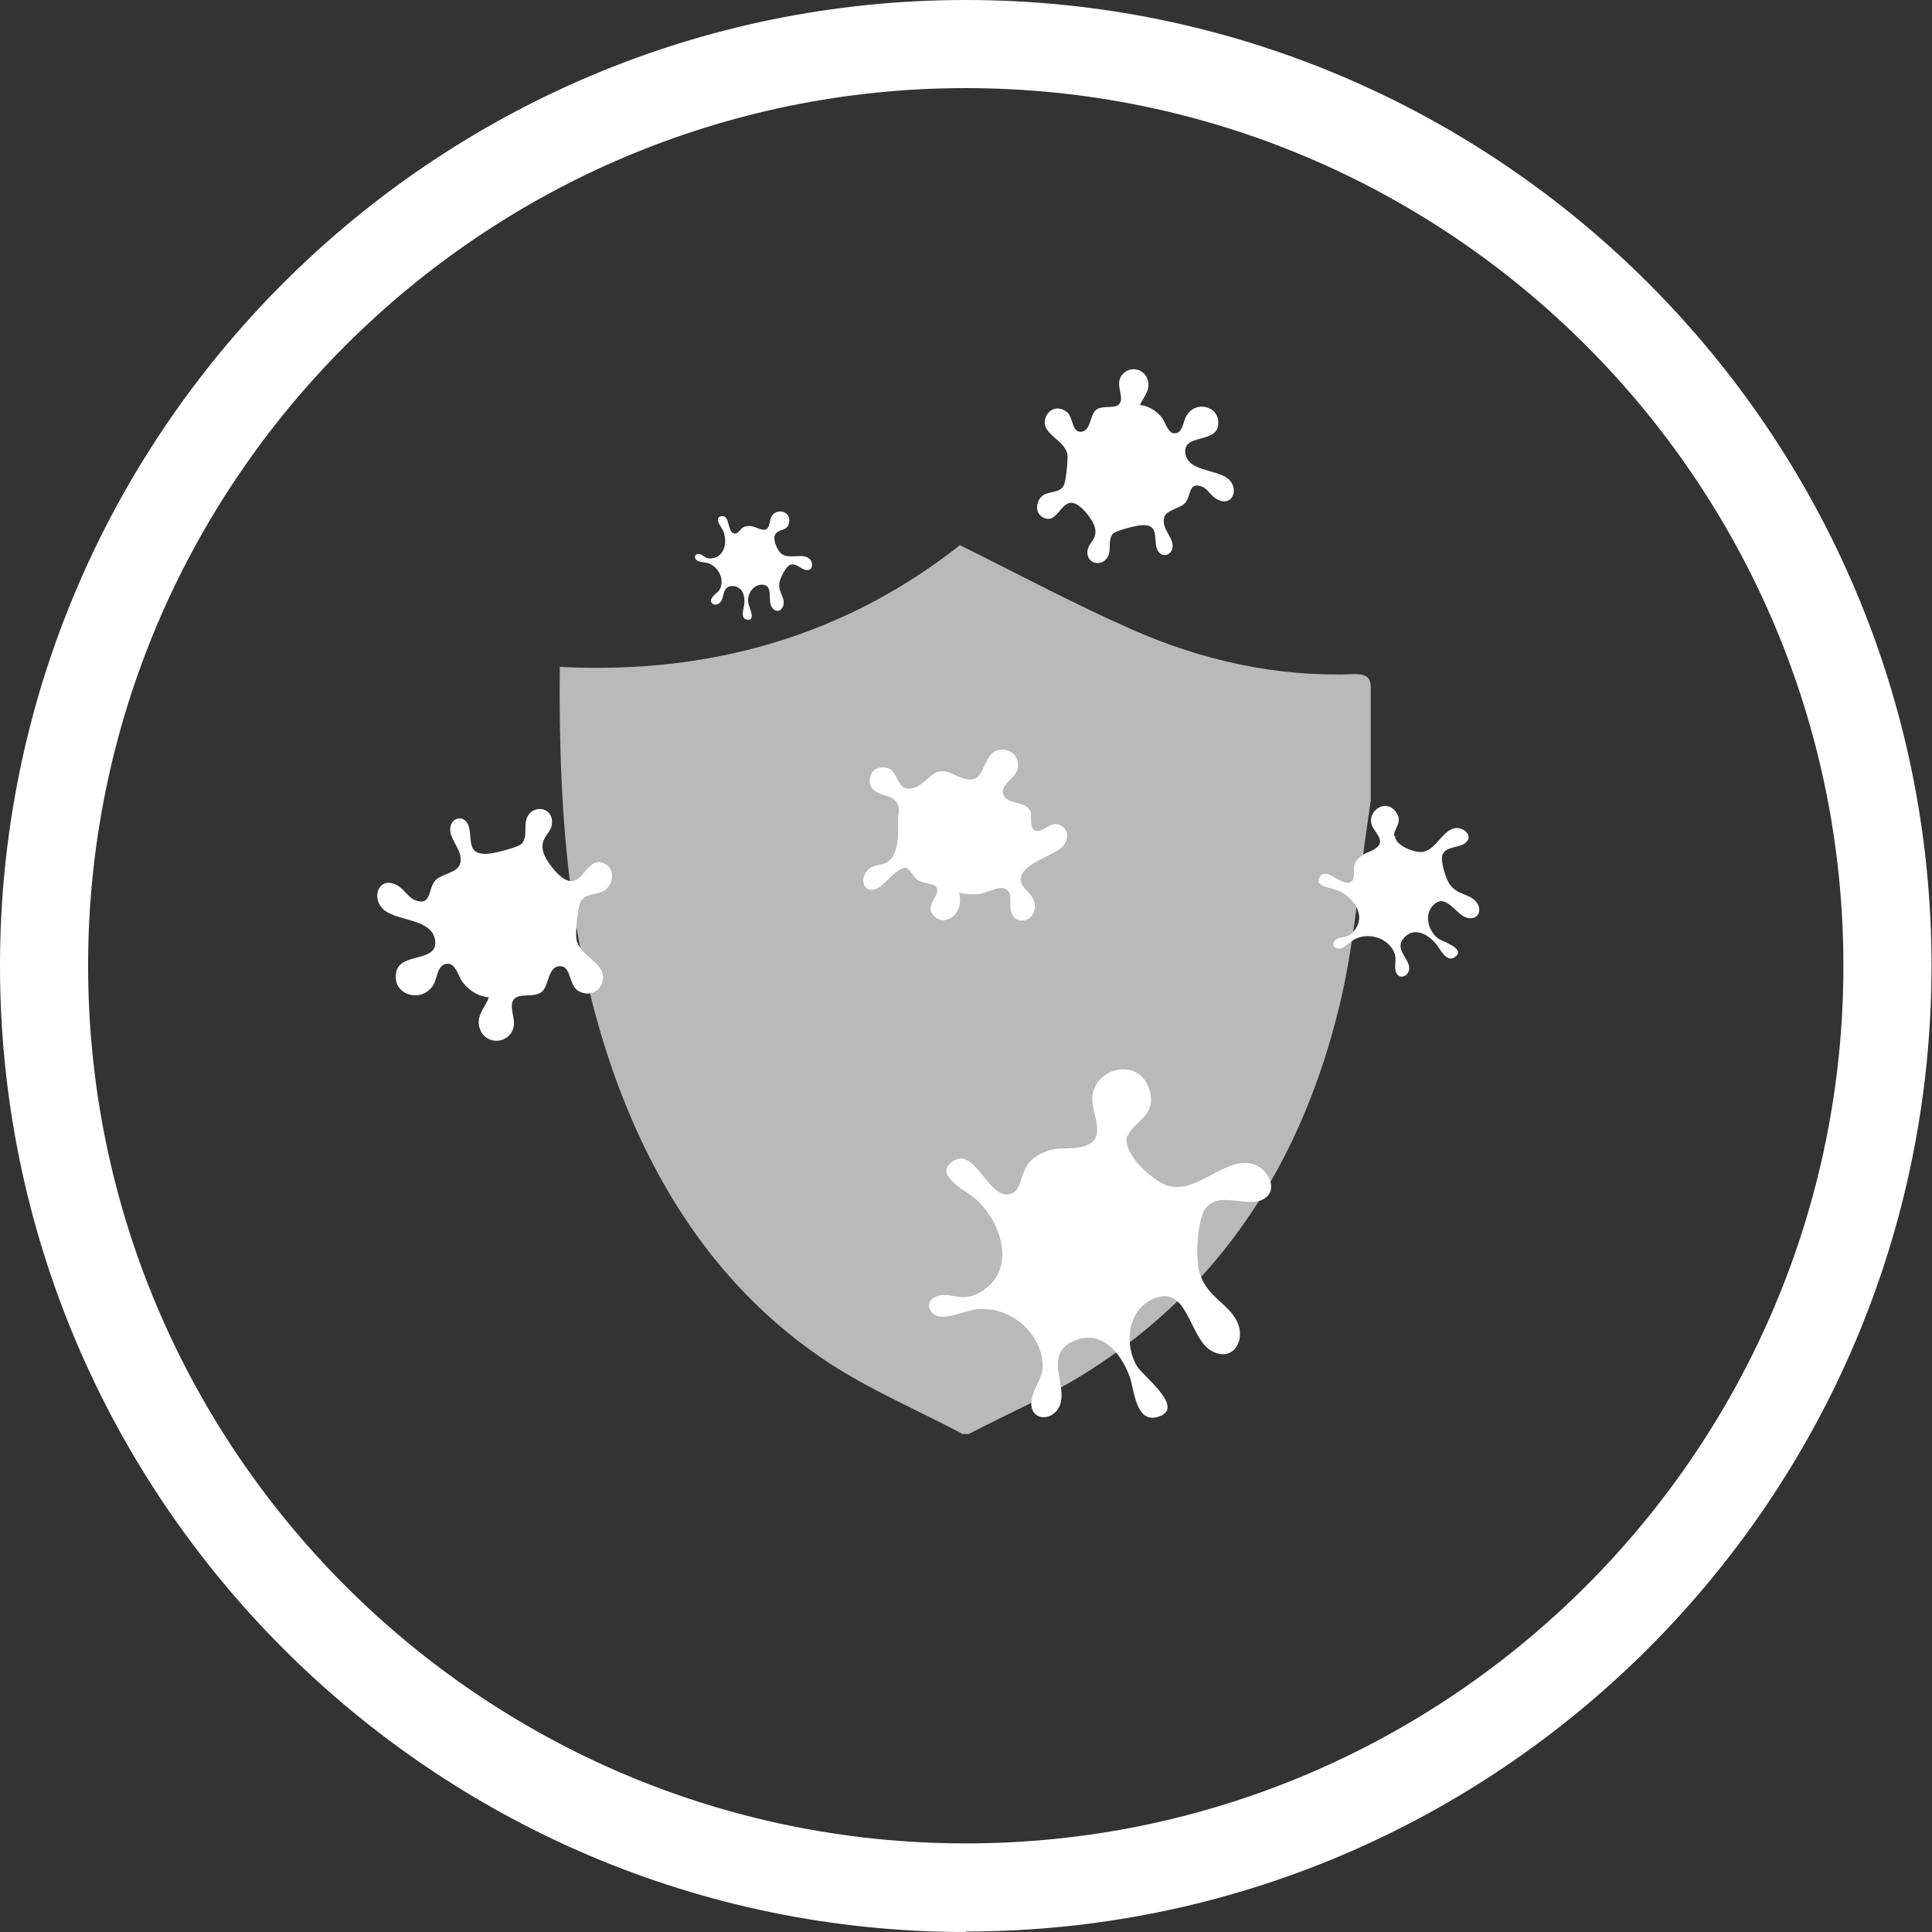
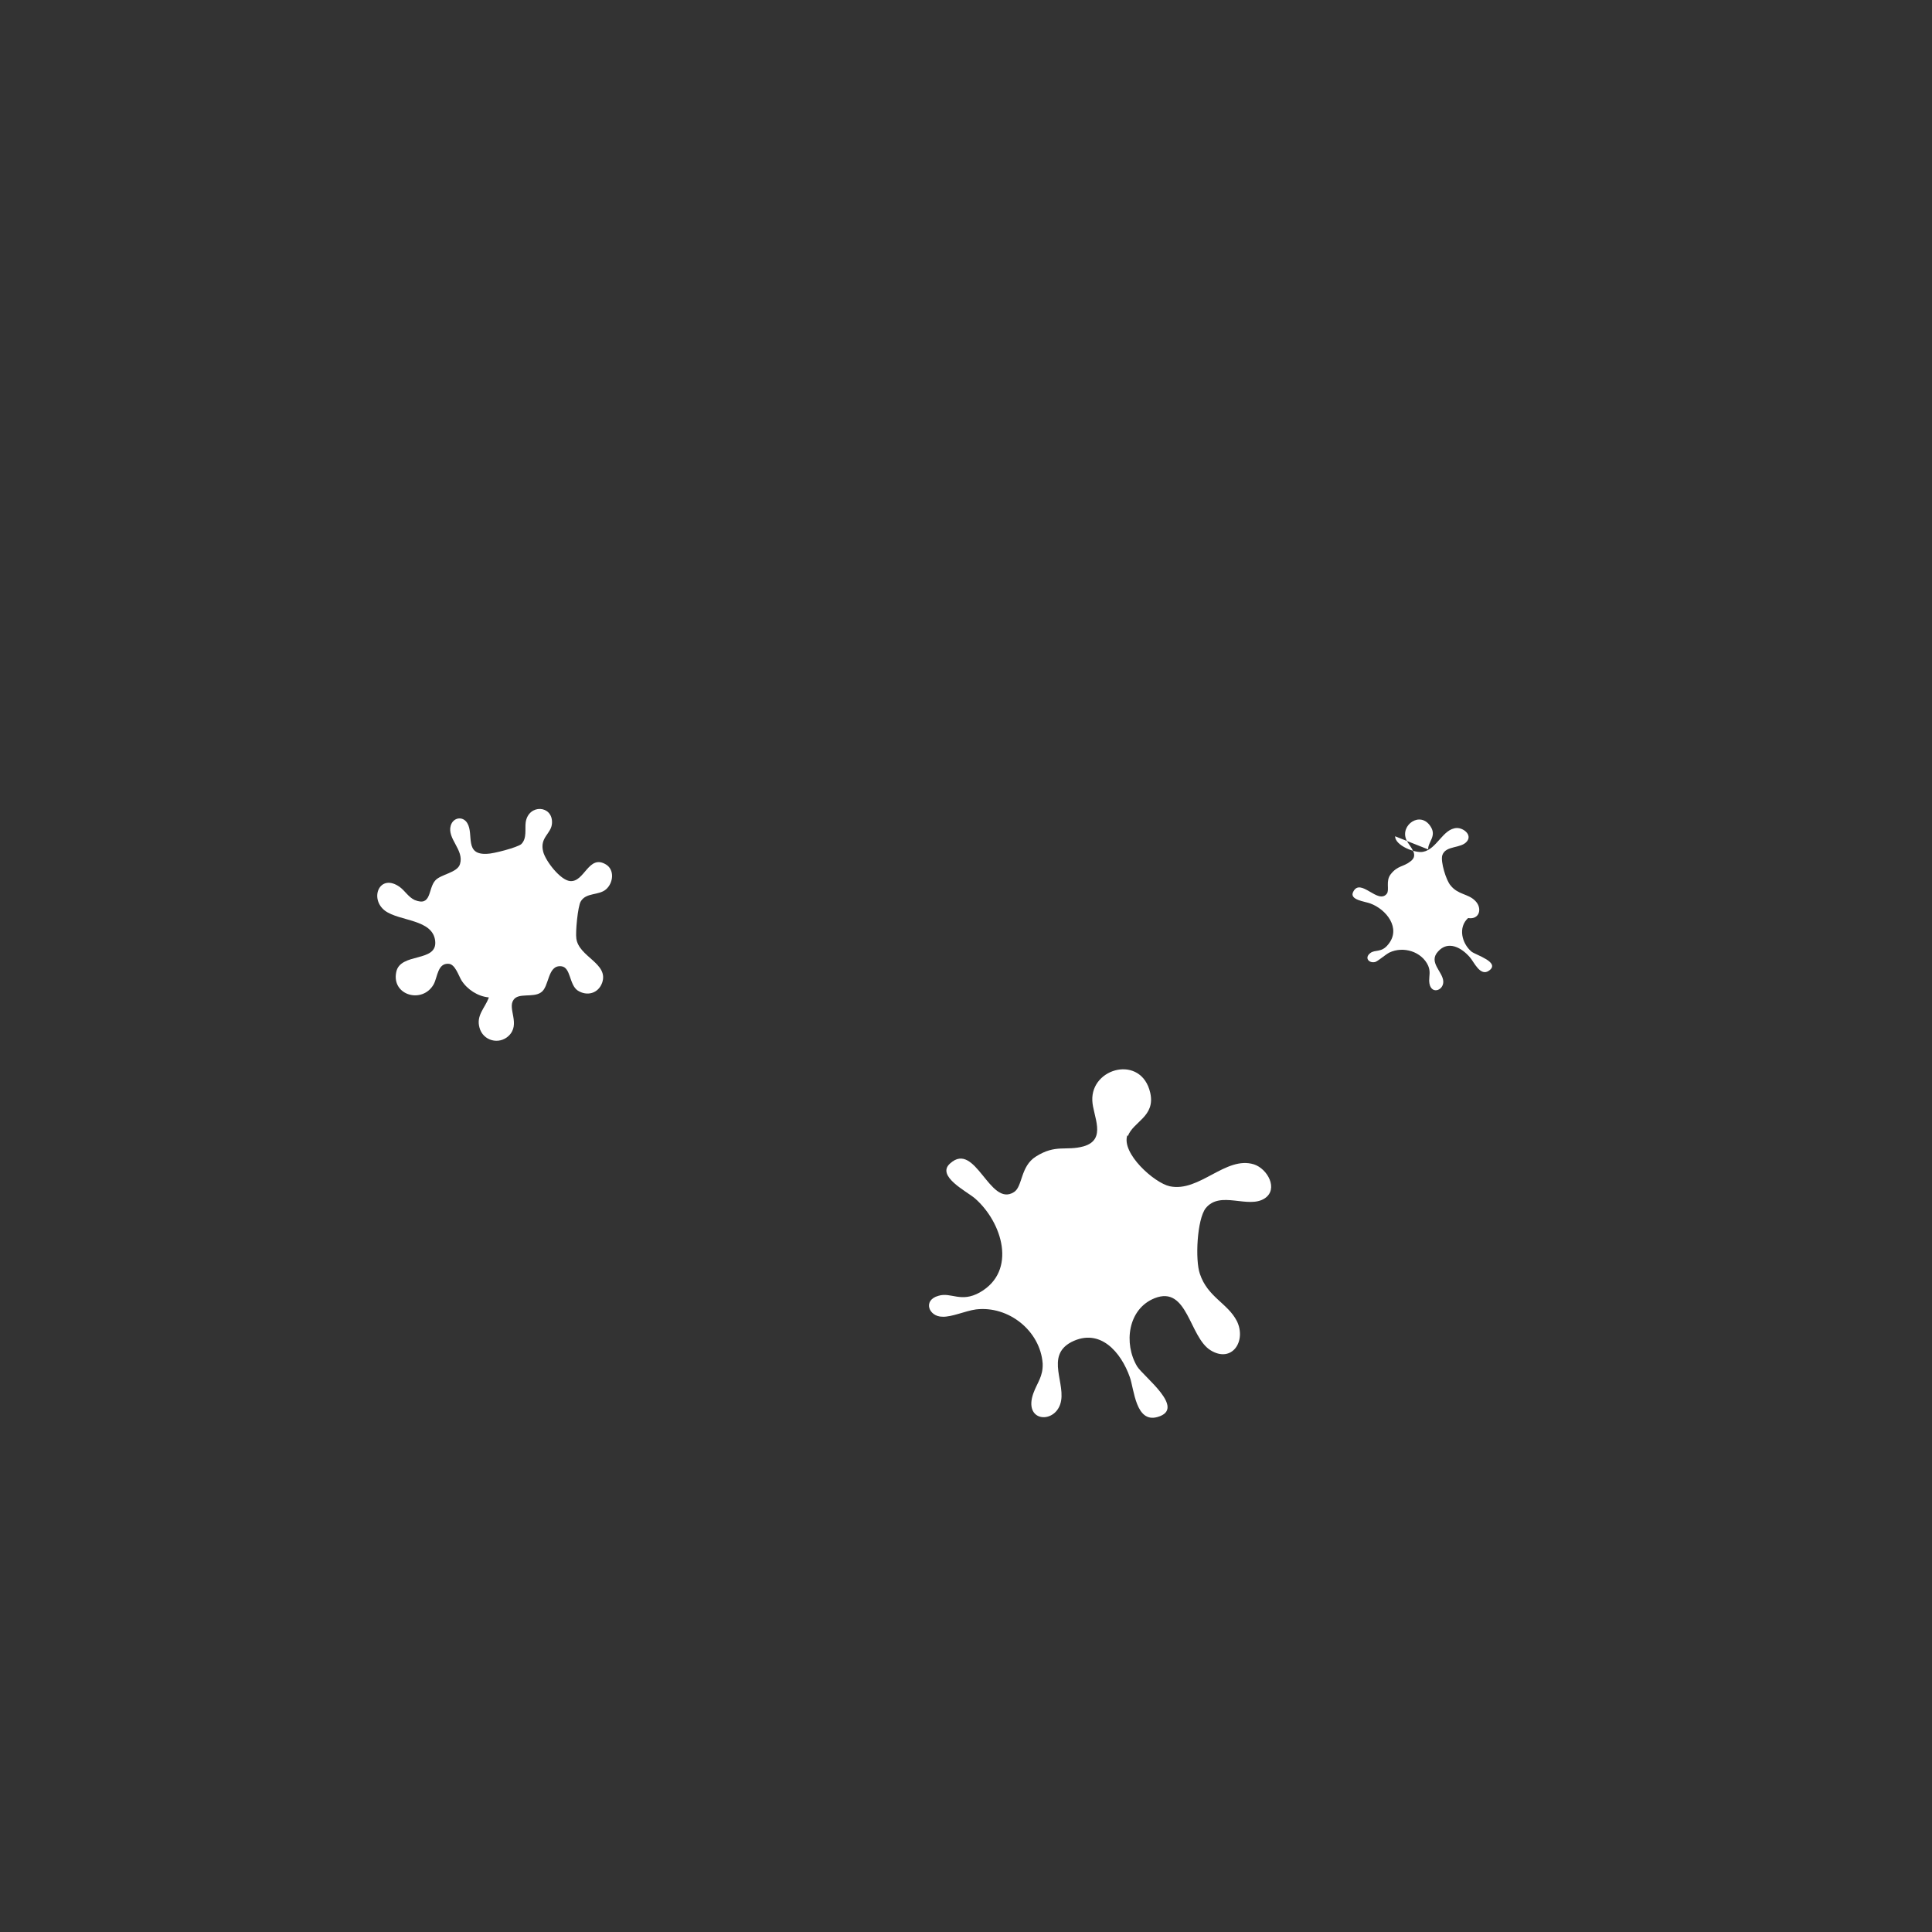
<svg xmlns="http://www.w3.org/2000/svg" id="Ebene_1" data-name="Ebene 1" viewBox="0 0 39.69 39.69">
  <rect x="0" y="0" width="39.69" height="39.69" fill="#333333" stroke="none" />
  <defs>
    <style>
      .cls-1, .cls-2 {
        fill: #fff;
      }

      .cls-2 {
        opacity: .66;
      }
    </style>
  </defs>
-   <path class="cls-1" d="M19.84,39.69C8.9,39.69,0,30.78,0,19.84S8.9,0,19.84,0s19.84,8.9,19.84,19.84-8.9,19.84-19.84,19.84ZM19.84,1.81C9.9,1.81,1.81,9.9,1.81,19.84s8.09,18.03,18.03,18.03,18.03-8.09,18.03-18.03S29.78,1.81,19.84,1.81Z" />
-   <path class="cls-2" d="M19.76,29.45c-.91-.48-1.87-.89-2.73-1.45-1.93-1.27-3.25-3.07-4.13-5.19-1.2-2.9-1.43-5.95-1.4-9.11,3.09.16,5.86-.64,8.22-2.5,1.21.6,2.35,1.21,3.53,1.73,1.45.64,2.98.98,4.57.92.2,0,.33.03.34.25v2.34c-.02.14-.04.28-.06.42-.19,1.27-.28,2.55-.58,3.79-.76,3.15-2.38,5.75-5.16,7.52-.78.5-1.64.86-2.46,1.29h-.16Z" />
  <path class="cls-1" d="M10.04,20.49c-.22-.02-.44-.16-.56-.35-.06-.1-.13-.33-.26-.34-.23-.02-.23.27-.31.42-.23.41-.87.23-.77-.25.08-.41.85-.19.8-.64s-.73-.4-1.03-.62c-.33-.25-.11-.78.3-.49.11.08.18.21.31.27.35.14.27-.23.42-.4.11-.13.46-.16.51-.34.09-.29-.27-.52-.19-.79.05-.17.25-.2.34-.05.14.23-.07.66.41.63.12,0,.62-.13.7-.2.12-.12.07-.31.09-.45.06-.38.56-.35.54.02-.01.22-.26.29-.18.59.05.19.35.58.55.6.3.03.38-.56.74-.34.18.11.15.38,0,.51s-.41.06-.52.25c-.06.1-.11.63-.09.76.05.38.67.51.53.91-.08.22-.31.28-.5.16-.18-.12-.14-.48-.34-.5-.29-.03-.24.43-.42.54-.16.11-.46,0-.56.15-.13.18.15.5-.1.74-.2.19-.53.1-.6-.17-.07-.25.11-.4.19-.61Z" />
-   <path class="cls-1" d="M28.66,17.18c0,.19.41.35.57.32.29-.05.41-.48.7-.49.14,0,.31.14.21.27-.12.16-.44.08-.51.29-.04.13.08.52.17.62.15.19.36.17.5.31.16.15.1.4-.14.36s-.44-.52-.7-.28c-.21.19-.13.52.07.69.09.07.6.22.36.39-.18.13-.31-.18-.39-.27-.17-.2-.45-.36-.66-.12-.2.22.1.41.11.61s-.28.29-.29-.01c0-.11.03-.19-.02-.31-.13-.29-.51-.41-.8-.27-.09.05-.2.15-.28.19-.13.04-.24-.08-.11-.18.1-.08.23,0,.37-.18.27-.33-.04-.72-.37-.84-.1-.04-.44-.07-.35-.24.15-.3.51.27.69.04.06-.08-.03-.26.08-.4.14-.18.26-.15.4-.26.2-.14-.02-.31-.08-.45-.13-.3.29-.6.5-.27.13.2-.06.32-.05.47Z" />
+   <path class="cls-1" d="M28.66,17.18c0,.19.41.35.57.32.29-.05.41-.48.7-.49.14,0,.31.14.21.27-.12.16-.44.08-.51.29-.04.13.08.52.17.62.15.19.36.17.5.31.16.15.1.4-.14.36c-.21.19-.13.52.07.69.09.07.6.22.36.39-.18.13-.31-.18-.39-.27-.17-.2-.45-.36-.66-.12-.2.22.1.41.11.61s-.28.29-.29-.01c0-.11.03-.19-.02-.31-.13-.29-.51-.41-.8-.27-.09.05-.2.15-.28.19-.13.04-.24-.08-.11-.18.1-.08.23,0,.37-.18.27-.33-.04-.72-.37-.84-.1-.04-.44-.07-.35-.24.15-.3.51.27.69.04.06-.08-.03-.26.08-.4.14-.18.26-.15.4-.26.2-.14-.02-.31-.08-.45-.13-.3.29-.6.5-.27.13.2-.06.32-.05.47Z" />
  <path class="cls-1" d="M23.16,23.32c-.13.37.55.98.87,1.05.61.13,1.15-.63,1.73-.45.28.09.51.51.22.7-.34.22-.91-.17-1.21.2-.18.23-.22,1.07-.12,1.35.16.48.57.6.76.97.2.41-.1.87-.54.6s-.47-1.34-1.15-1.07c-.55.22-.64.93-.36,1.4.13.21,1.02.87.42,1.04-.45.13-.48-.57-.57-.82-.18-.51-.61-1.02-1.2-.72-.55.29-.09.87-.23,1.28s-.76.35-.55-.23c.08-.22.2-.34.19-.61-.05-.67-.7-1.19-1.37-1.11-.22.03-.5.16-.69.15-.28,0-.41-.34-.08-.43.26-.08.46.15.85-.07.77-.44.46-1.44-.1-1.93-.16-.14-.81-.46-.51-.72.52-.47.81.91,1.31.59.18-.11.13-.53.45-.73.41-.26.62-.11.98-.21.49-.14.19-.63.18-.94-.03-.68,1.01-.95,1.19-.16.11.49-.35.59-.46.89Z" />
-   <path class="cls-1" d="M23.42,8.32c.19.02.37.14.47.29.05.08.11.28.22.29.19.02.19-.23.26-.35.19-.35.73-.2.65.21-.07.34-.71.16-.67.54s.61.34.86.52c.28.21.1.65-.25.41-.09-.06-.15-.18-.26-.23-.29-.12-.23.2-.35.33-.09.11-.38.14-.43.29-.08.25.23.44.16.66-.04.14-.21.17-.29.04-.12-.2.06-.56-.34-.53-.1,0-.52.11-.58.17-.1.1-.06.26-.08.38-.05.32-.47.29-.45-.01.01-.19.22-.24.15-.5-.04-.16-.29-.48-.46-.5-.25-.03-.32.47-.62.29-.15-.09-.13-.32,0-.43s.35-.05.44-.21c.05-.08.09-.53.08-.63-.04-.32-.57-.43-.45-.77.07-.19.26-.24.42-.13.15.1.11.4.28.42.24.02.2-.36.35-.46.14-.09.39,0,.47-.12.11-.15-.13-.42.08-.62.17-.16.44-.08.5.14.06.21-.09.34-.16.51Z" />
-   <path class="cls-1" d="M15.94,10.96c-.09.09.03.36.12.42.16.12.42-.03.57.1.07.06.08.22-.03.23-.13.02-.24-.17-.38-.1-.08.04-.21.29-.21.38-.02.16.09.25.09.39,0,.15-.14.24-.24.1s.04-.46-.2-.47c-.19,0-.31.19-.29.36,0,.08.18.39-.02.36-.15-.02-.07-.23-.06-.32.02-.17-.04-.38-.26-.37-.2.01-.14.24-.24.34s-.27,0-.13-.14c.05-.06.1-.07.14-.16.08-.2-.05-.44-.25-.51-.07-.02-.17-.02-.22-.05-.08-.04-.07-.15.03-.14.09.01.12.11.26.09.28-.03.33-.36.23-.58-.03-.06-.18-.24-.05-.28.22-.07.12.37.31.35.07,0,.11-.14.23-.15.15-.02.2.05.32.07.16.03.14-.16.18-.25.08-.2.42-.15.37.11-.03.16-.18.13-.25.2Z" />
-   <path class="cls-1" d="M19.7,18.32c.03.15.04.27-.04.41-.09.16-.31.24-.46.1-.25-.24.16-.44.03-.61-.06-.08-.28-.07-.38-.14-.07-.05-.16-.23-.23-.25-.14-.04-.4.28-.52.37-.3.23-.49-.09-.27-.33.12-.13.31-.07.44-.19.21-.2.18-.59.18-.86,0-.12.05-.18-.02-.32-.11-.22-.53-.12-.56-.43-.02-.23.16-.35.37-.29.23.06.16.5.52.41.21-.05.35-.31.54-.34.25-.04.42.2.68.16s.23-.54.53-.6c.24-.05.43.11.4.36-.02.22-.42.36-.28.59.1.17.51.1.55.35.01.09-.03.3.08.35.17.08.32-.24.55-.09.17.11.13.31,0,.44-.2.18-.84.34-.84.66,0,.2.28.27.29.54.01.34-.45.44-.5.06-.02-.13.05-.36-.13-.42-.13-.04-.38.1-.53.12-.14.01-.28,0-.41-.04Z" />
</svg>